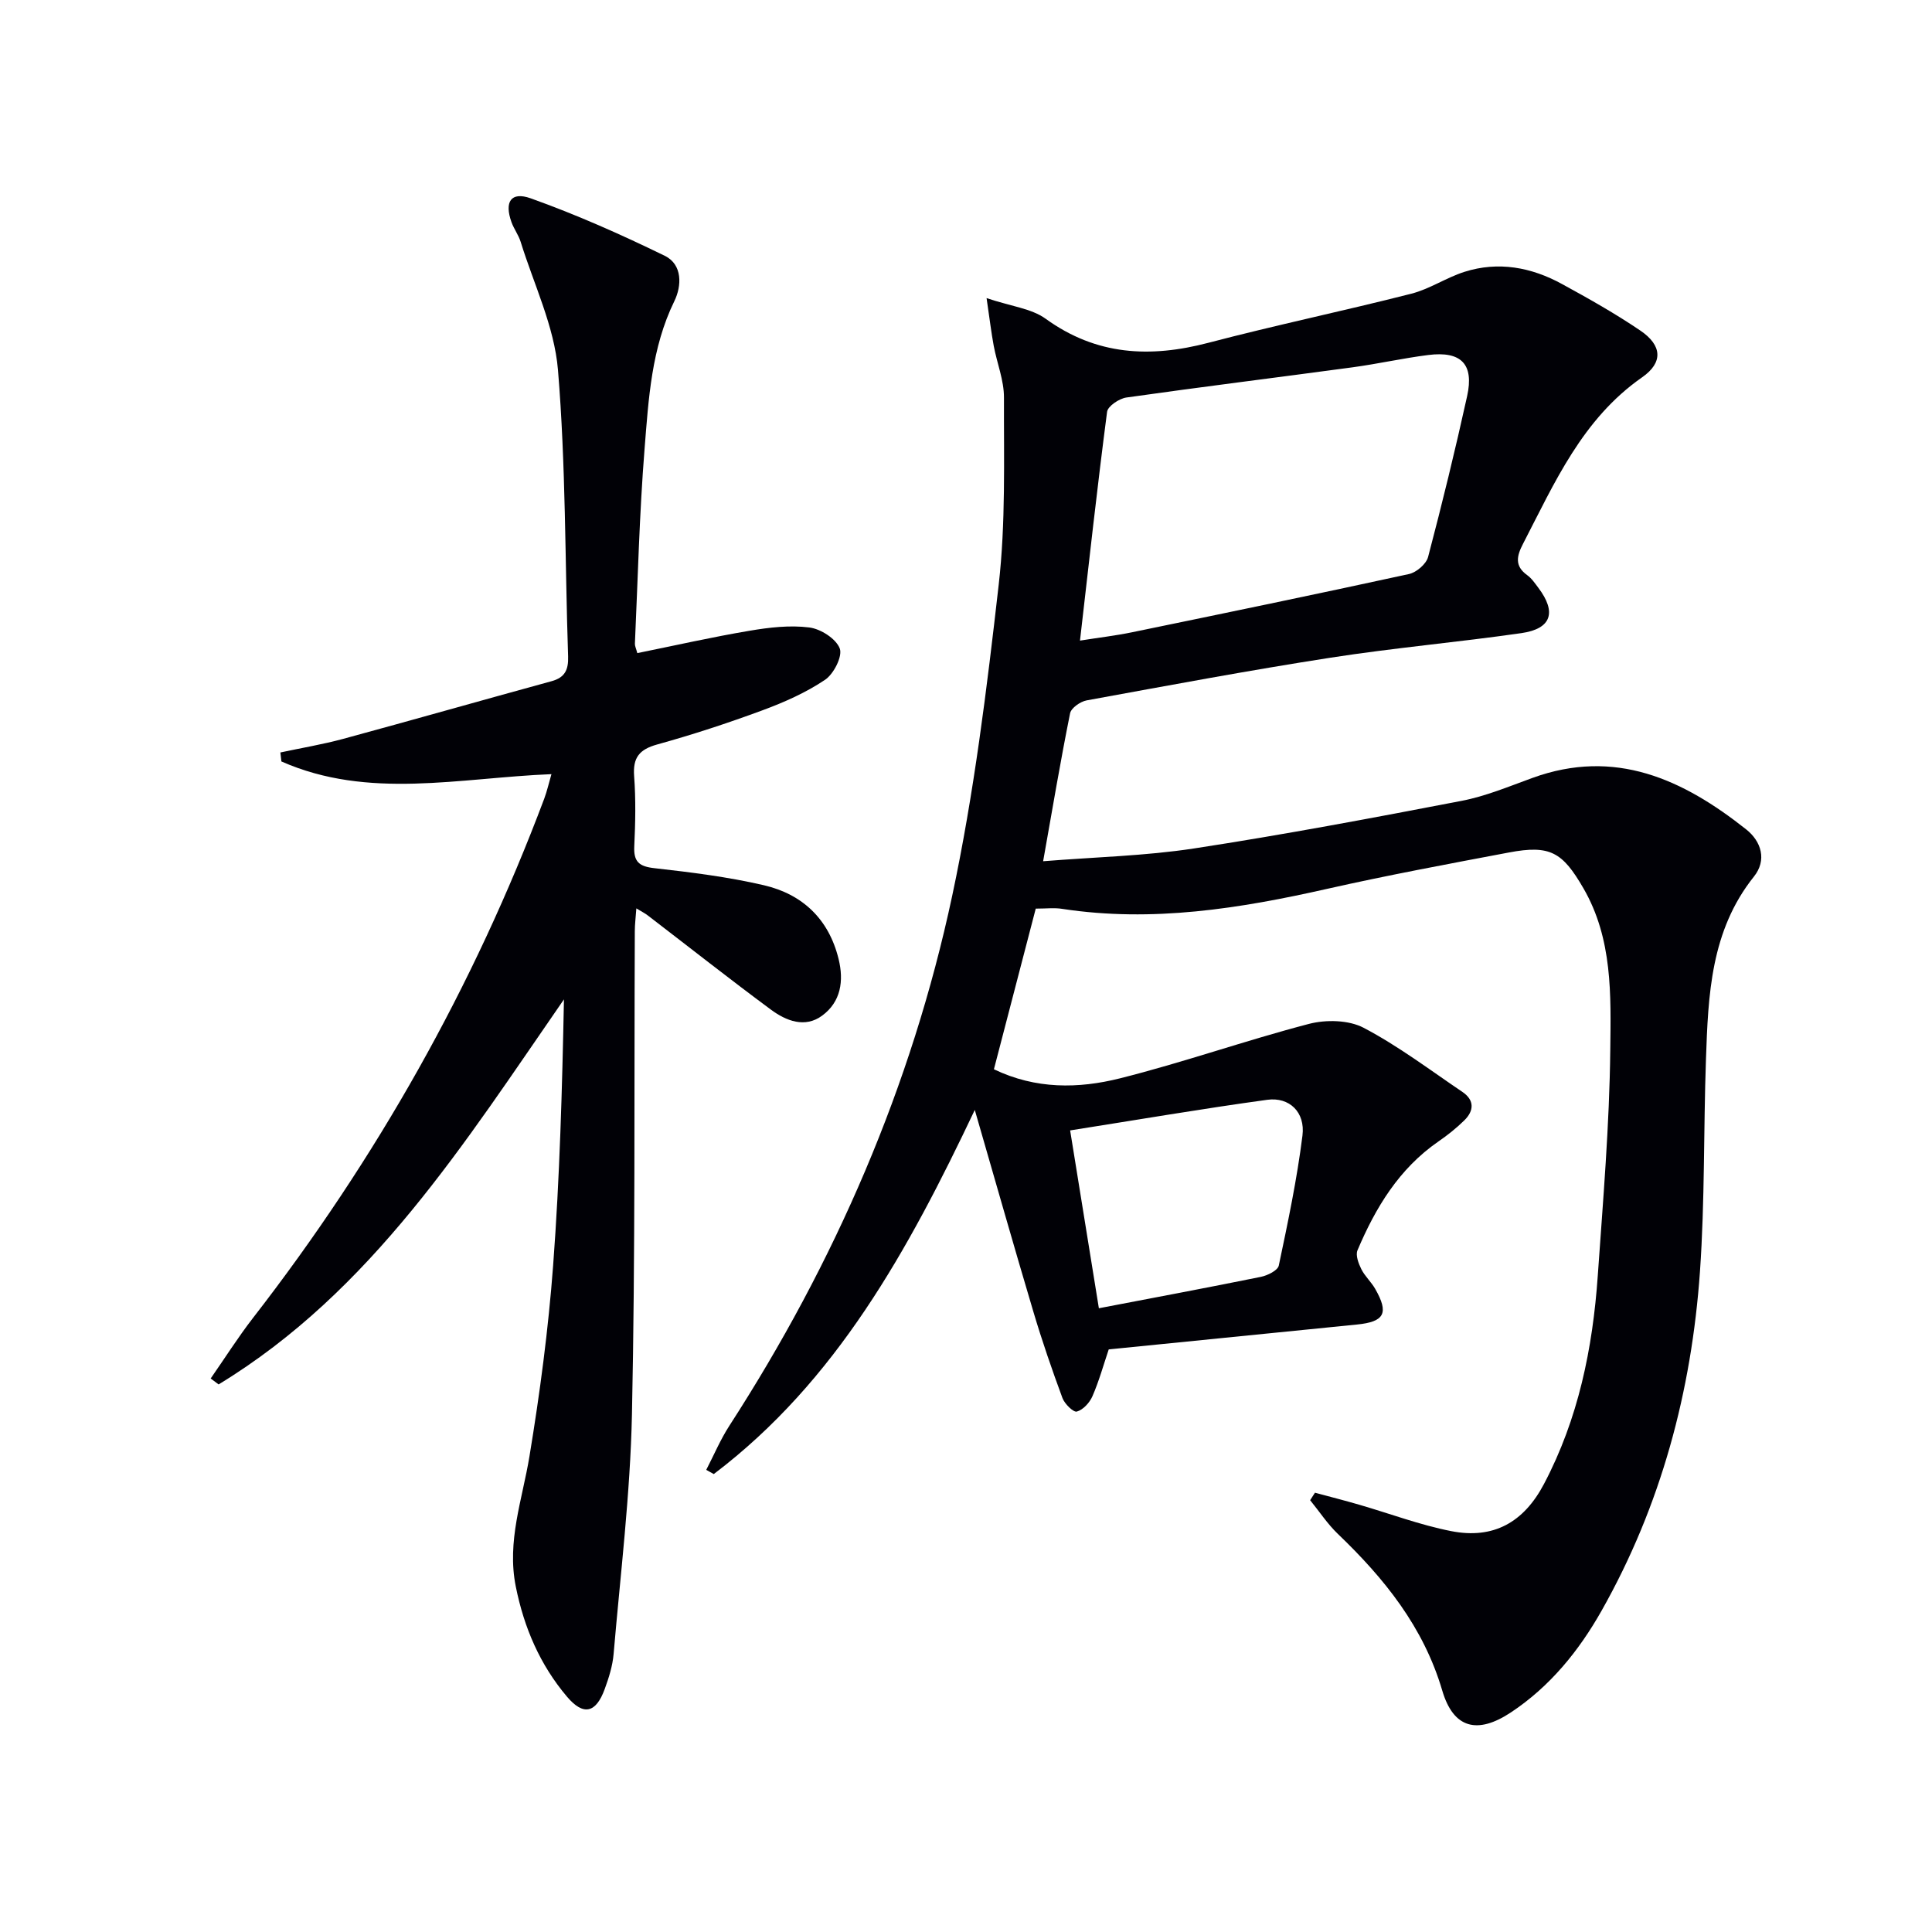
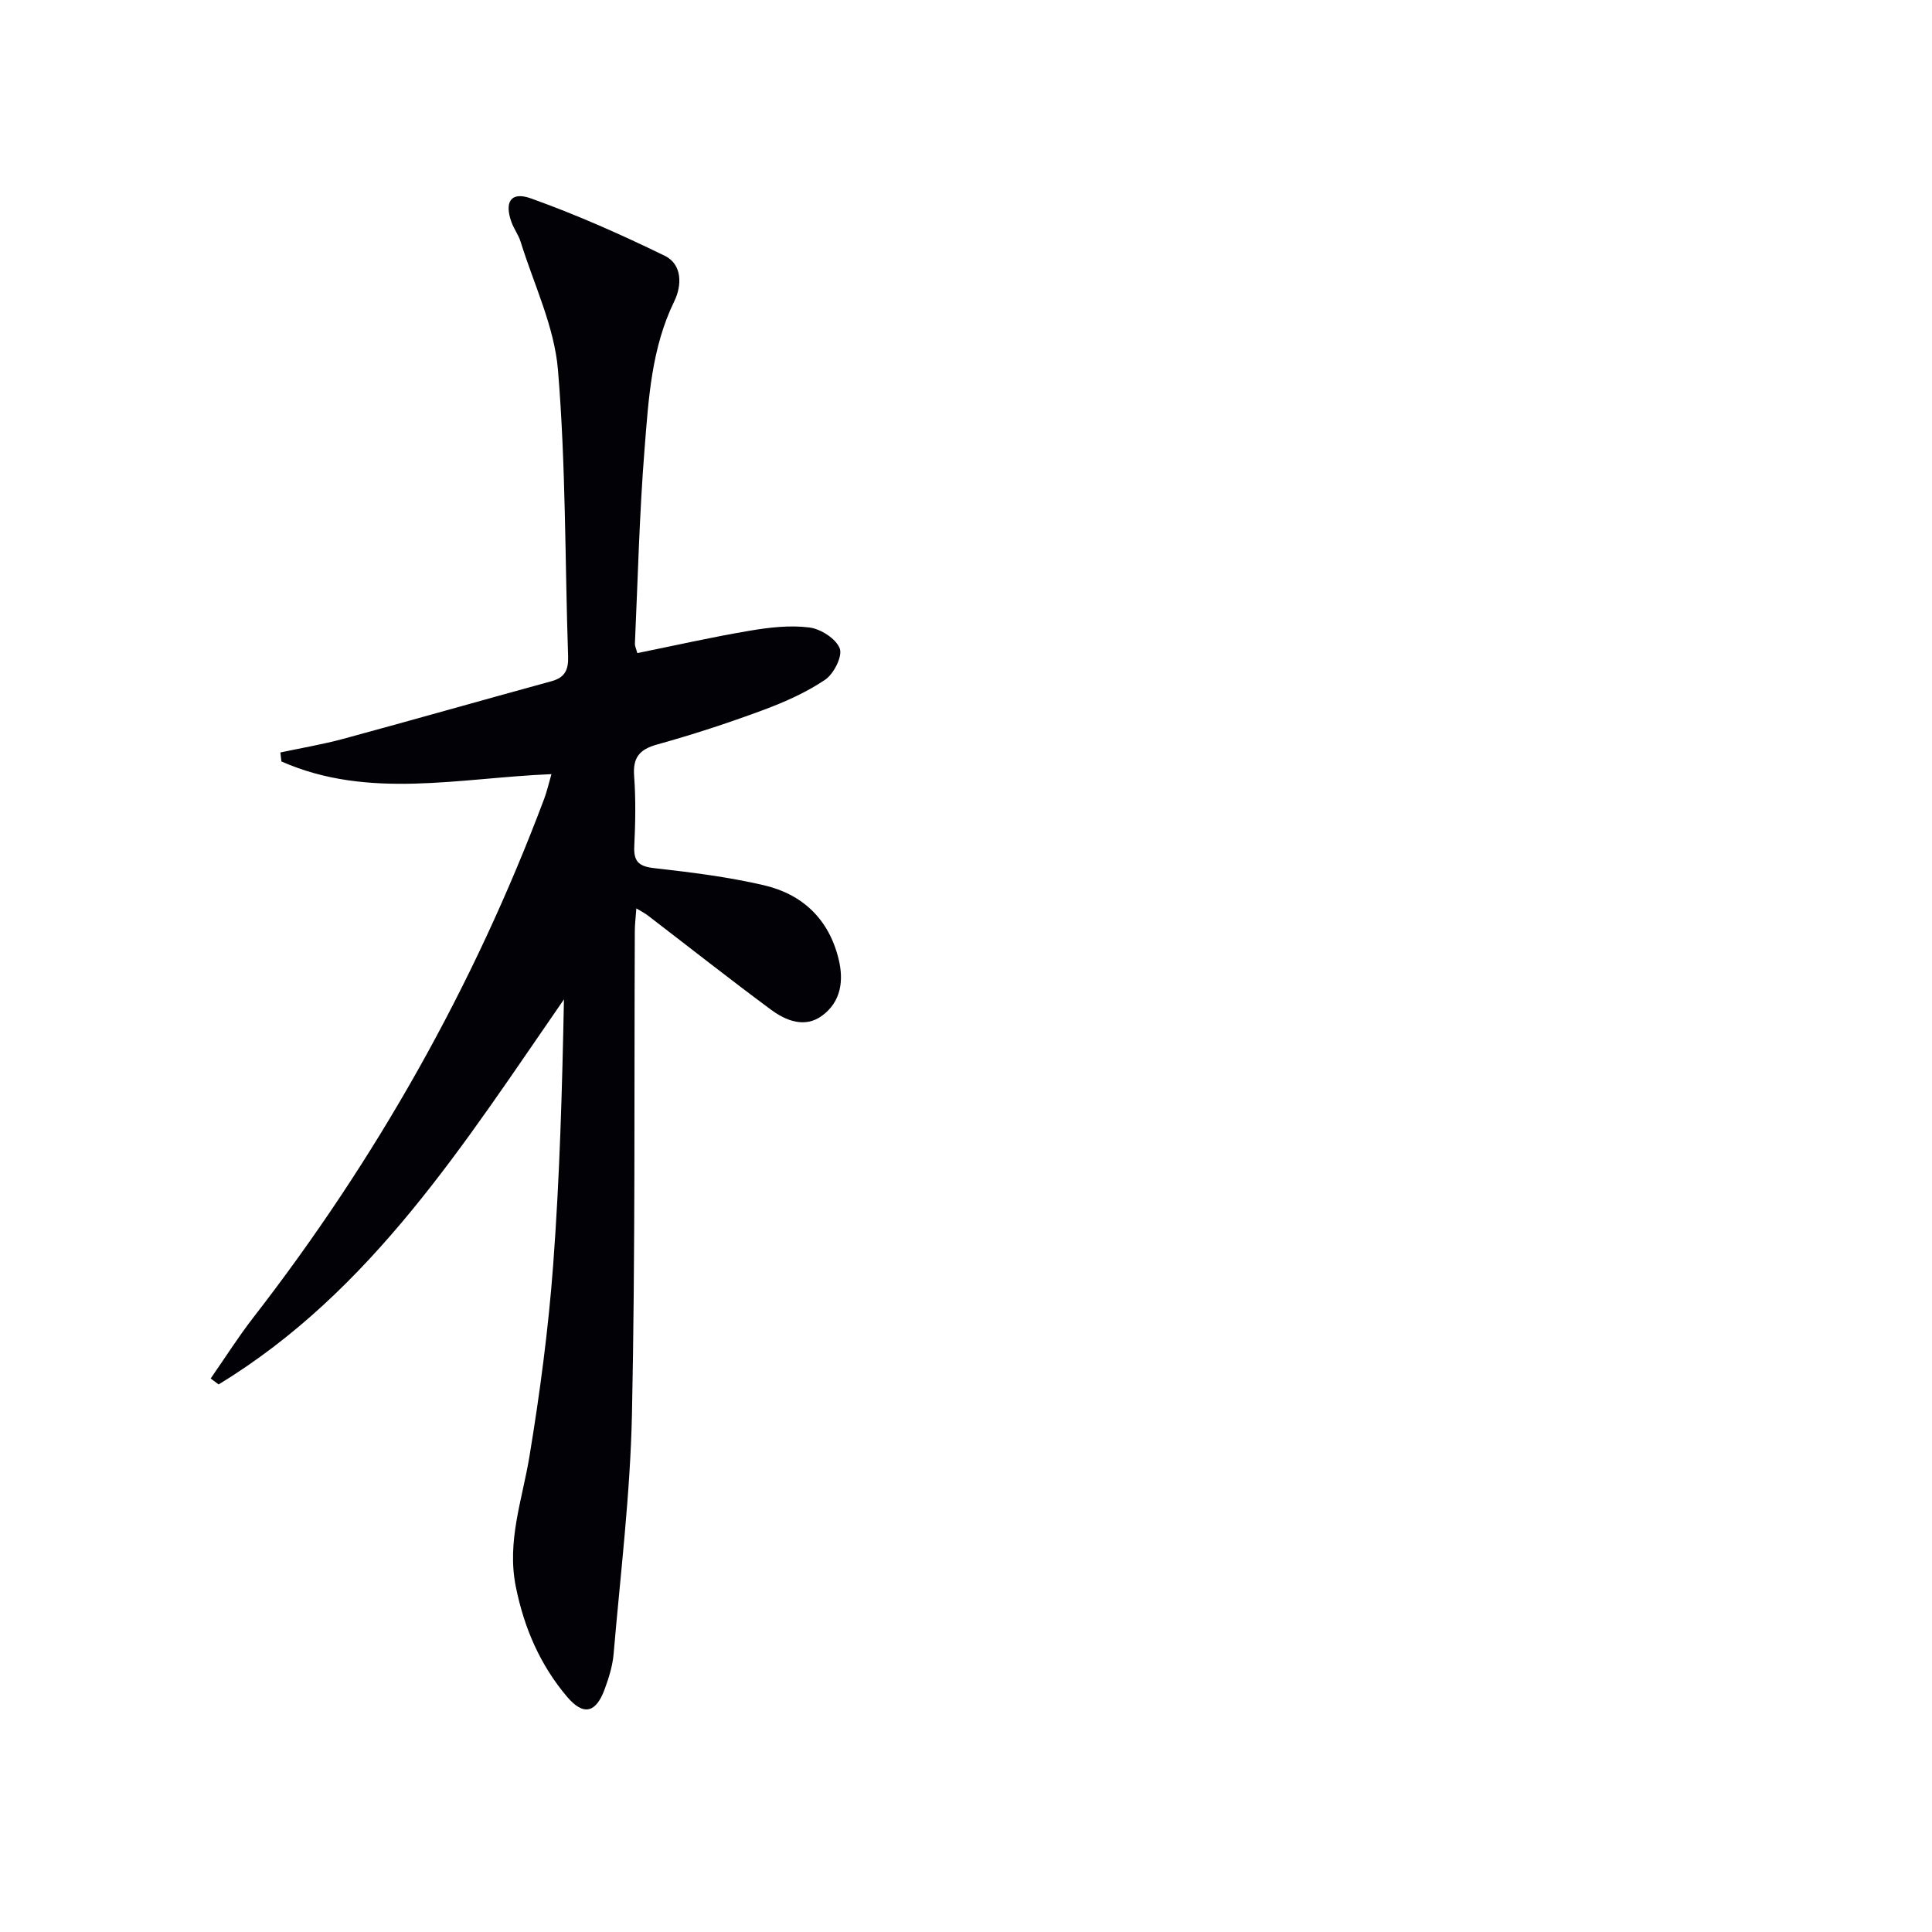
<svg xmlns="http://www.w3.org/2000/svg" enable-background="new 0 0 400 400" viewBox="0 0 400 400">
-   <path d="m214.44 188.12c-2.92 11.2-5.75 22.07-8.66 33.26 8.69 4.18 17.53 4.02 26.05 1.89 13.17-3.3 26.02-7.85 39.16-11.28 3.53-.92 8.24-.83 11.35.81 7.16 3.76 13.71 8.72 20.45 13.28 2.51 1.7 2.4 3.9.38 5.88-1.65 1.62-3.48 3.08-5.39 4.39-8.13 5.63-12.99 13.68-16.73 22.52-.43 1.02.22 2.73.8 3.9.73 1.46 2.04 2.63 2.86 4.06 2.88 5.03 1.96 6.83-3.77 7.4-17.03 1.72-34.06 3.41-51.39 5.15-1.09 3.23-2.01 6.57-3.38 9.71-.58 1.33-1.93 2.8-3.22 3.16-.71.2-2.53-1.59-2.98-2.8-2.18-5.9-4.23-11.85-6.02-17.87-4.02-13.49-7.86-27.03-12.13-41.78-13.82 29.12-28.66 56.16-54.04 75.39-.52-.29-1.04-.58-1.56-.87 1.58-3.05 2.92-6.24 4.77-9.11 21.88-33.84 37.74-70.33 46.14-109.69 4.53-21.21 7.18-42.88 9.64-64.46 1.46-12.8 1.05-25.83 1.09-38.76.01-3.56-1.45-7.12-2.12-10.7-.5-2.68-.82-5.39-1.48-9.88 5.08 1.71 9.28 2.14 12.24 4.28 10.51 7.6 21.63 8.13 33.69 4.97 13.93-3.66 28.04-6.6 42-10.16 3.81-.97 7.24-3.33 11.01-4.53 7.03-2.23 13.85-.95 20.19 2.52 5.53 3.02 11.04 6.12 16.25 9.66 4.46 3.03 4.76 6.58.34 9.66-12.39 8.64-18.1 21.8-24.66 34.48-1.29 2.49-1.79 4.57.87 6.48.92.66 1.61 1.69 2.31 2.62 3.81 5.05 2.73 8.48-3.5 9.38-13.15 1.89-26.41 3.05-39.53 5.09-16.88 2.62-33.69 5.77-50.5 8.84-1.3.24-3.2 1.57-3.42 2.67-1.99 9.88-3.66 19.82-5.58 30.63 10.81-.87 21.14-1.1 31.26-2.65 18.53-2.84 36.96-6.31 55.37-9.85 5-.96 9.83-2.99 14.65-4.74 17.13-6.24 31.21.29 44.27 10.64 3.16 2.5 4.33 6.38 1.61 9.78-8.96 11.21-9.47 24.52-9.93 37.85-.51 14.63-.22 29.31-1.24 43.91-1.74 24.8-8.06 48.45-20.37 70.23-4.7 8.32-10.69 15.7-18.78 21.06-6.93 4.59-11.9 3.33-14.21-4.54-3.88-13.16-11.98-23.19-21.6-32.41-2.16-2.07-3.84-4.65-5.75-6.99.33-.52.67-1.03 1-1.55 3.05.82 6.11 1.6 9.14 2.48 6.35 1.84 12.59 4.2 19.05 5.47 8.78 1.73 15.05-1.83 19.23-9.77 7.11-13.49 10.08-28.06 11.13-43.08 1.09-15.59 2.42-31.19 2.59-46.8.13-11.34.51-22.98-5.58-33.48-4.31-7.43-6.87-8.99-15.41-7.37-12.56 2.37-25.13 4.71-37.6 7.52-18.1 4.09-36.22 6.99-54.82 4.16-1.62-.28-3.31-.06-5.54-.06zm9.16-55.49c3.97-.63 7.42-1.03 10.8-1.73 19.12-3.94 38.24-7.89 57.31-12.05 1.55-.34 3.57-2.07 3.96-3.53 2.91-11.04 5.62-22.14 8.08-33.29 1.47-6.63-1.22-9.39-8.04-8.53-5.25.66-10.44 1.84-15.69 2.55-15.6 2.11-31.23 4.04-46.81 6.25-1.49.21-3.84 1.78-4 2.96-2.03 15.57-3.75 31.18-5.61 47.37zm3.91 138.23c11.75-2.25 22.66-4.29 33.53-6.5 1.39-.28 3.5-1.32 3.72-2.34 1.88-8.92 3.77-17.87 4.9-26.91.61-4.84-2.7-8.03-7.28-7.41-13.43 1.84-26.79 4.13-40.82 6.34 2.07 12.75 3.99 24.65 5.95 36.82z" fill="#010106" />
  <path d="m131.75 188.07c-.13 1.87-.32 3.3-.32 4.74-.15 33.33.11 66.67-.59 99.98-.35 16.57-2.39 33.12-3.8 49.66-.21 2.45-.98 4.9-1.83 7.22-1.82 5.02-4.42 5.63-7.82 1.61-5.58-6.59-8.89-14.27-10.6-22.79-1.89-9.38 1.35-18.01 2.83-26.98 2.16-13.09 3.91-26.29 4.9-39.51 1.37-18.24 1.87-36.55 2.24-55.09-20.56 29.69-39.78 60.42-71.5 79.72-.55-.41-1.09-.82-1.64-1.23 2.92-4.19 5.66-8.53 8.78-12.56 25.47-32.82 45.67-68.58 60.28-107.49.57-1.53.93-3.14 1.49-5.07-19 .76-37.88 5.34-55.91-2.63-.07-.62-.14-1.24-.21-1.86 4.34-.93 8.74-1.66 13.02-2.82 14.4-3.91 28.75-8 43.14-11.94 2.77-.76 3.5-2.39 3.41-5.12-.66-19.79-.46-39.64-2.1-59.34-.75-8.99-5-17.7-7.73-26.52-.44-1.41-1.39-2.66-1.89-4.05-1.51-4.18-.14-6.4 3.97-4.94 9.47 3.38 18.72 7.49 27.76 11.9 3.71 1.81 3.53 6.24 1.98 9.4-4.74 9.71-5.33 20.2-6.16 30.58-1.07 13.41-1.39 26.89-2 40.33-.02.47.23.95.5 1.95 7.76-1.57 15.46-3.32 23.24-4.63 4.06-.69 8.33-1.19 12.36-.68 2.36.29 5.53 2.32 6.31 4.34.62 1.61-1.24 5.29-3.05 6.5-3.95 2.65-8.43 4.64-12.92 6.3-7.16 2.65-14.45 5.04-21.81 7.08-3.72 1.03-5.08 2.72-4.79 6.58.36 4.81.26 9.67.03 14.49-.16 3.24 1.01 4.2 4.2 4.55 7.57.85 15.19 1.8 22.6 3.52 8.02 1.86 13.47 7 15.5 15.27 1.12 4.56.47 8.87-3.38 11.72-3.58 2.66-7.49 1.1-10.65-1.24-8.56-6.34-16.92-12.93-25.37-19.41-.6-.49-1.33-.84-2.47-1.54z" fill="#010106" />
</svg>